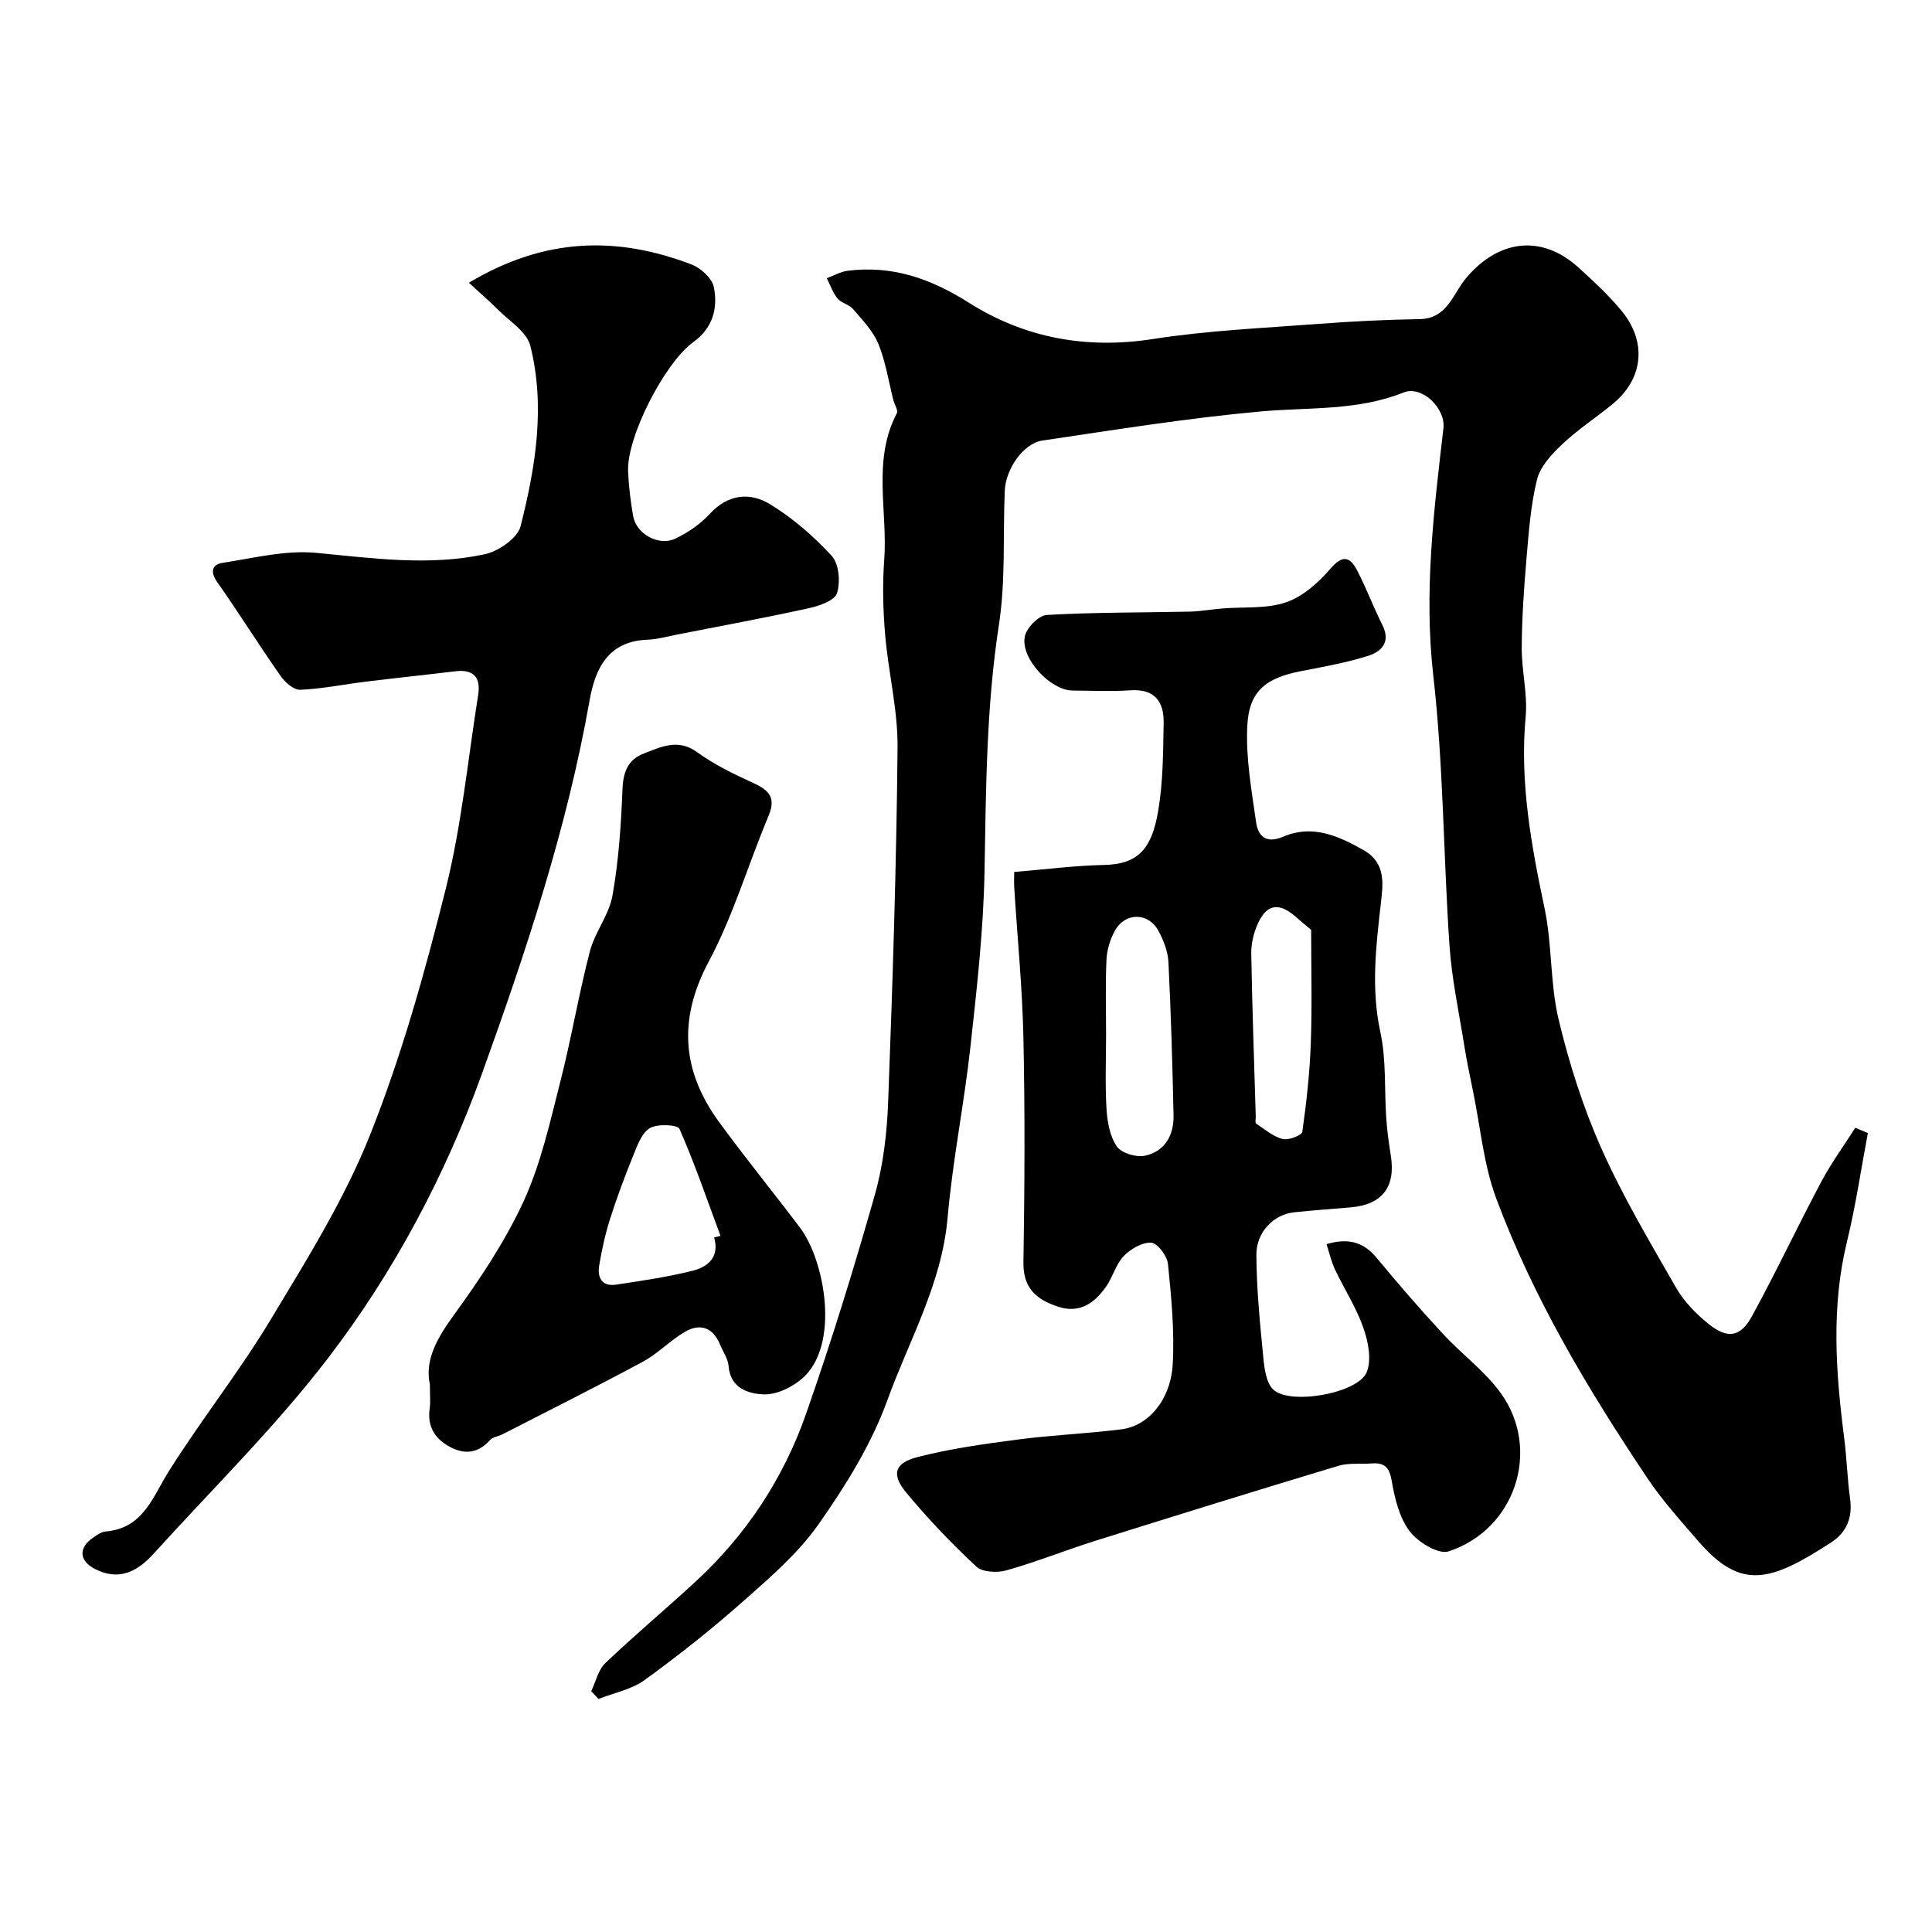
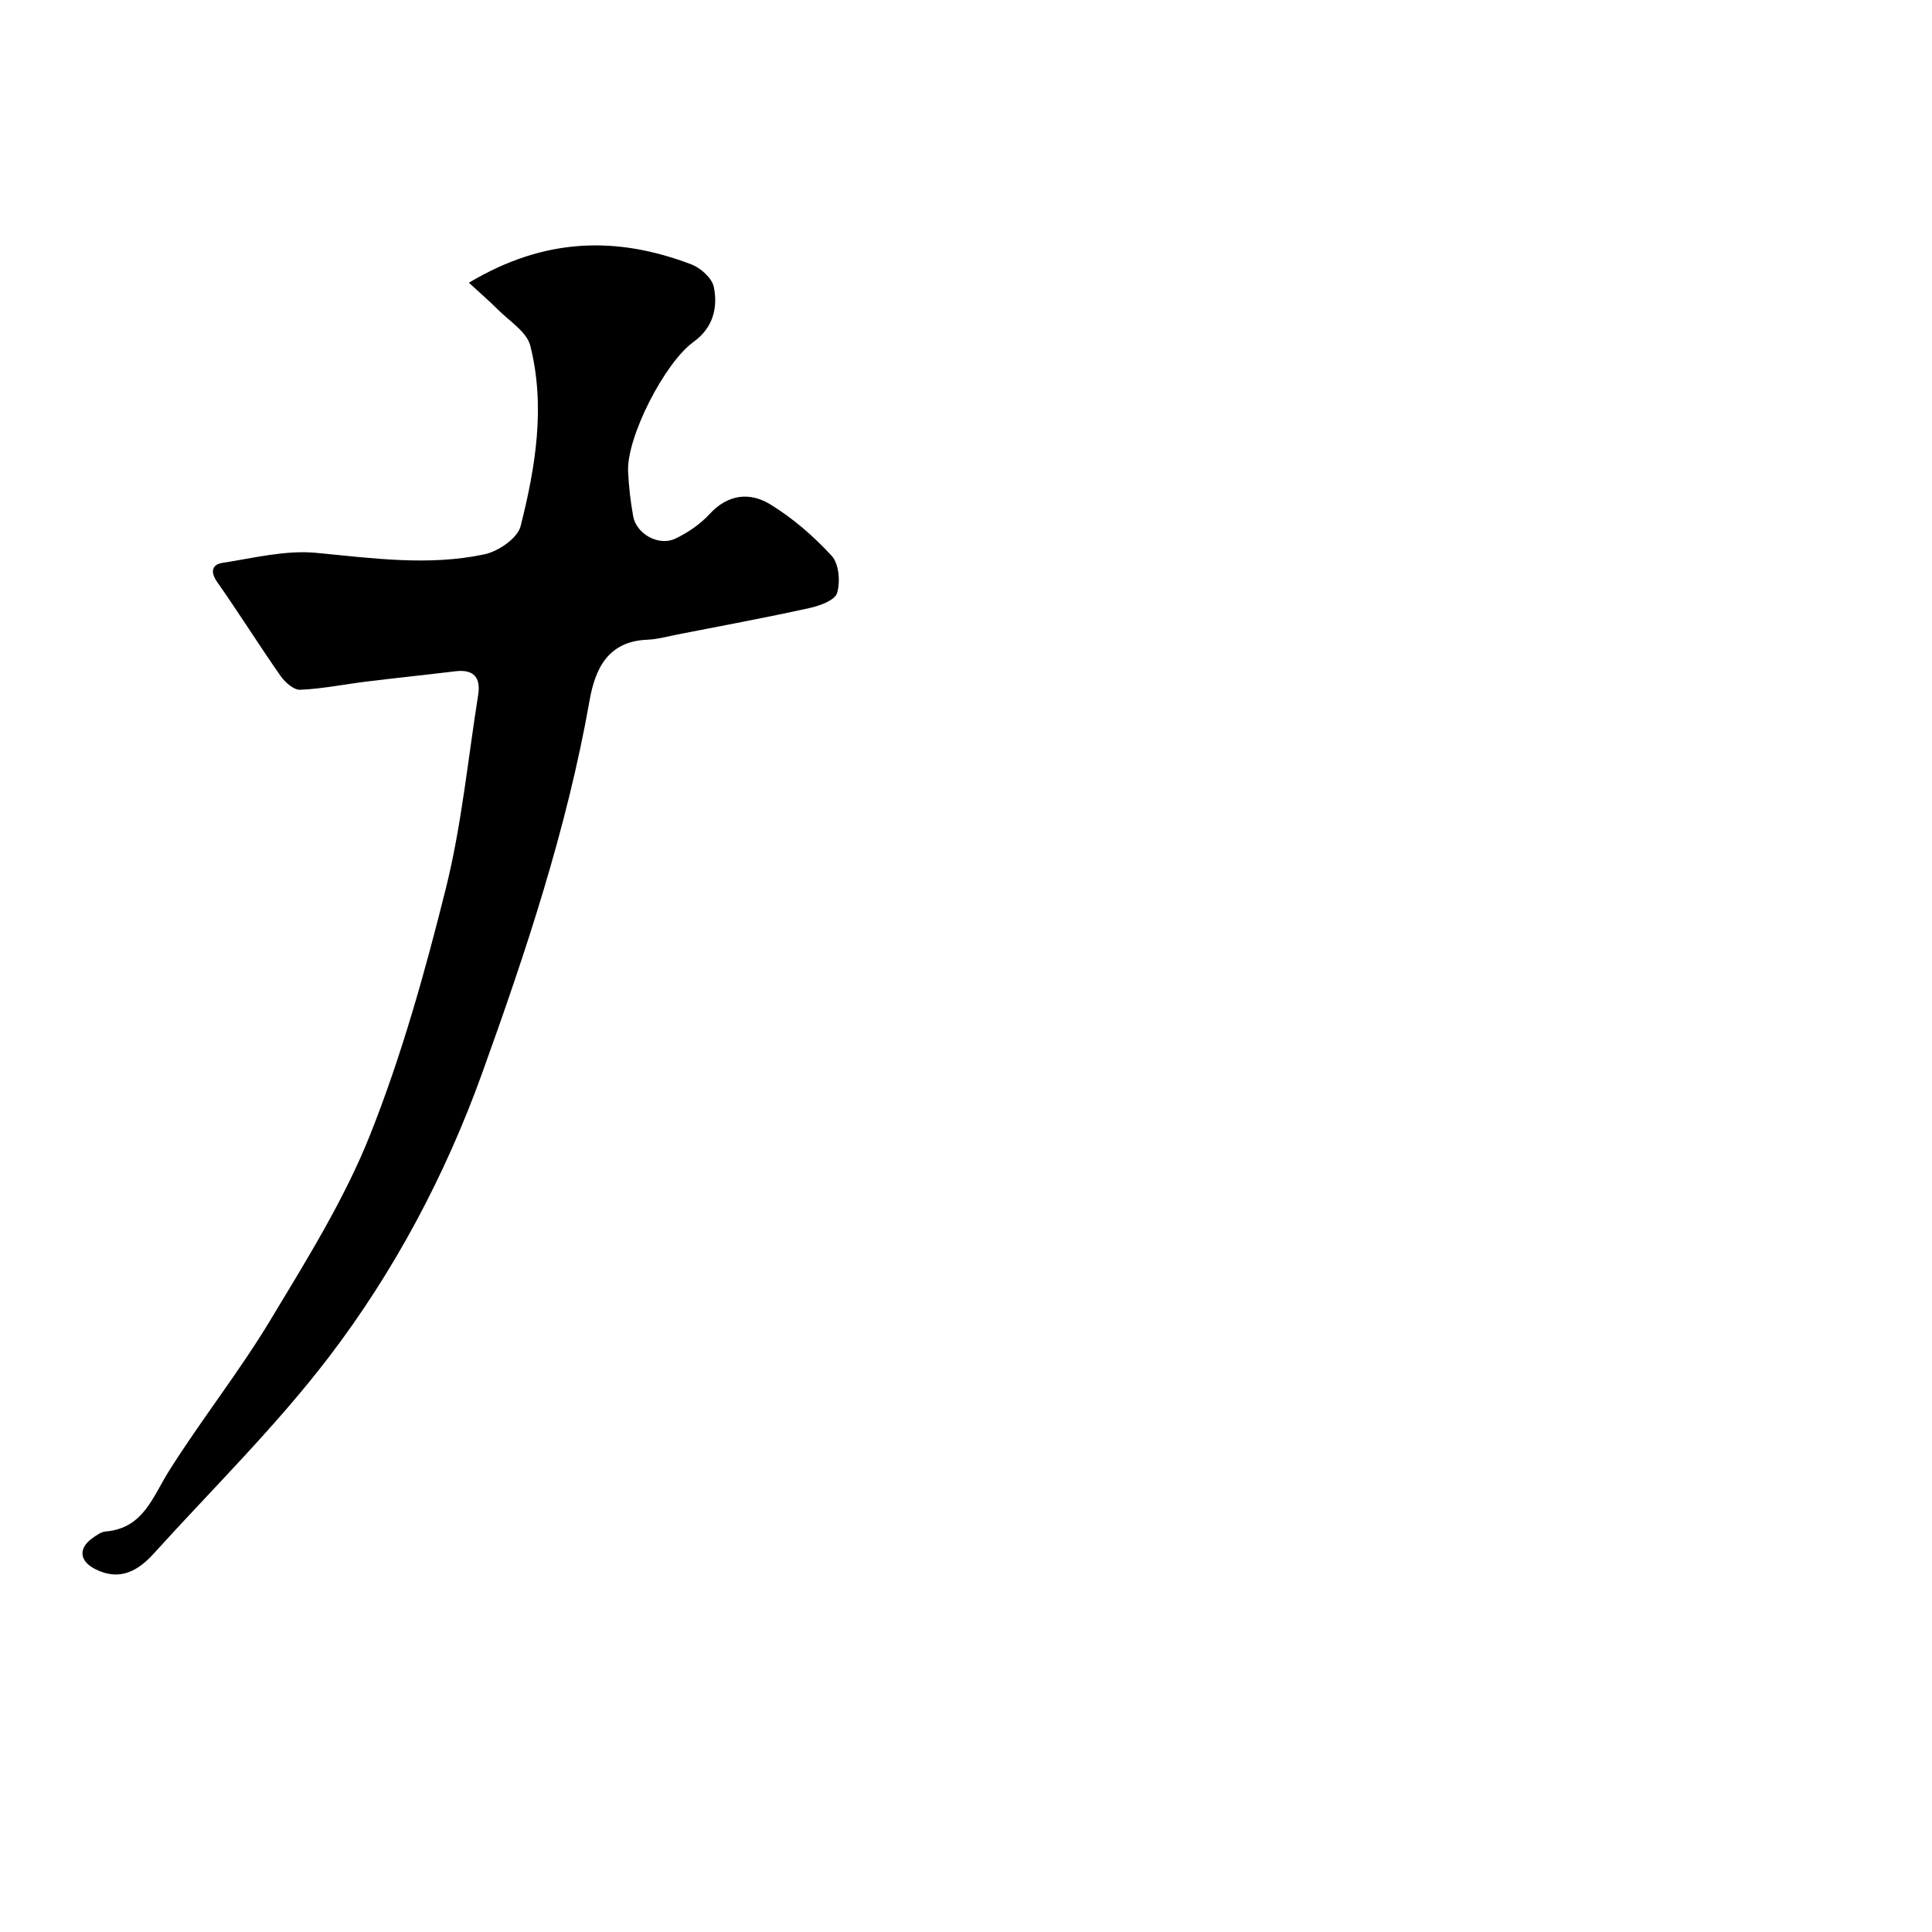
<svg xmlns="http://www.w3.org/2000/svg" enable-background="new 0 0 400 400" viewBox="0 0 400 400">
  <g fill="#000001">
-     <path d="m386.72 234.58c-1.41 7.48-2.51 15.04-4.31 22.43-3.31 13.54-2.35 27.05-.6 40.63.54 4.24.66 8.53 1.24 12.76.53 3.89-.81 6.92-3.94 8.95-12.56 8.15-18.63 10-27.51-.28-3.64-4.22-7.42-8.39-10.51-13.01-12.28-18.33-23.61-37.25-31.33-57.99-2.58-6.93-3.24-14.58-4.74-21.91-.69-3.34-1.38-6.68-1.92-10.05-1.08-6.77-2.53-13.52-3-20.34-1.27-18.62-1.24-37.36-3.35-55.87-1.98-17.35.12-34.24 2.1-51.27.47-4.07-4.43-8.9-8.25-7.37-9.59 3.84-19.66 3.03-29.61 3.93-15.13 1.37-30.17 3.8-45.22 6.03-3.89.58-7.55 5.88-7.74 10.35-.4 9.26.19 18.66-1.21 27.76-2.61 16.92-2.68 33.87-2.98 50.89-.21 12.15-1.58 24.3-2.91 36.4-1.3 11.86-3.7 23.62-4.74 35.5-1.19 13.68-7.99 25.4-12.5 37.85-3.29 9.09-8.63 17.65-14.22 25.62-4.23 6.02-10.06 11.03-15.64 15.97-6.49 5.75-13.33 11.17-20.35 16.26-2.71 1.97-6.34 2.66-9.56 3.93-.51-.53-1.01-1.07-1.52-1.6.96-1.98 1.46-4.43 2.95-5.85 6.09-5.8 12.55-11.2 18.73-16.91 10.42-9.63 18.1-21.26 22.77-34.57 5.26-15 9.96-30.22 14.29-45.51 1.77-6.23 2.51-12.89 2.75-19.39.92-24.36 1.71-48.72 1.94-73.09.08-7.8-1.91-15.59-2.57-23.42-.44-5.15-.57-10.38-.19-15.52.74-10.11-2.51-20.57 2.61-30.33.32-.6-.47-1.77-.71-2.68-1-3.91-1.6-7.99-3.12-11.7-1.1-2.67-3.31-4.93-5.23-7.19-.81-.95-2.42-1.23-3.21-2.18-.99-1.2-1.51-2.79-2.23-4.21 1.44-.53 2.84-1.35 4.32-1.54 9.23-1.17 17.2 1.62 25.09 6.61 11.53 7.29 24.3 9.68 38.12 7.52 11.34-1.77 22.89-2.27 34.37-3.14 6.94-.53 13.91-.87 20.87-.98 5.7-.09 6.91-5.31 9.53-8.43 6.68-7.99 15.63-9.26 23.38-2.21 3.13 2.85 6.27 5.75 8.94 9.01 4.94 6.04 4.81 13.74-2.04 19.31-3.43 2.79-7.17 5.25-10.37 8.27-2.15 2.03-4.5 4.57-5.17 7.28-1.33 5.36-1.71 10.97-2.19 16.5-.52 6.08-.94 12.2-.97 18.3-.03 4.77 1.24 9.59.81 14.29-1.25 13.55 1.16 26.6 3.93 39.74 1.58 7.5 1.11 15.45 2.88 22.88 2.18 9.12 5.06 18.21 8.87 26.76 4.43 9.94 10.03 19.38 15.47 28.85 1.64 2.86 4.15 5.42 6.75 7.51 3.89 3.12 6.56 2.74 8.94-1.6 5.01-9.14 9.44-18.59 14.33-27.8 2.07-3.9 4.7-7.49 7.07-11.23.87.35 1.74.71 2.61 1.08z" />
-     <path d="m274.64 257.58c4.81-1.4 7.84-.25 10.46 2.94 4.4 5.33 8.94 10.55 13.63 15.63 3.89 4.21 8.69 7.7 12 12.29 8.42 11.71 3.01 28.23-10.82 32.76-2.1.69-6.37-1.93-8.07-4.19-2.13-2.83-3.08-6.8-3.7-10.42-.48-2.81-1.5-3.8-4.14-3.6-2.3.17-4.75-.15-6.9.49-16.78 5.06-33.52 10.25-50.24 15.5-6.2 1.95-12.25 4.38-18.5 6.15-1.91.54-4.97.39-6.24-.8-5.12-4.78-10-9.88-14.47-15.27-3.15-3.8-2.48-6.15 2.31-7.39 6.76-1.74 13.75-2.71 20.69-3.62 7.15-.94 14.39-1.23 21.55-2.13 5.55-.7 10.18-6.08 10.6-13.48.39-6.88-.29-13.85-.98-20.73-.17-1.67-2.17-4.34-3.46-4.42-1.88-.12-4.29 1.3-5.72 2.78-1.63 1.71-2.25 4.34-3.65 6.33-2.39 3.4-5.48 5.62-9.95 4.13-4.37-1.45-7.24-3.77-7.15-9.14.25-15.49.33-30.99 0-46.48-.22-10.37-1.25-20.73-1.9-31.1-.07-1.11-.01-2.24-.01-3.28 6.51-.53 12.55-1.33 18.61-1.45 7.22-.14 9.9-3.55 11.2-11.18 1.02-5.98 1.02-12.17 1.13-18.27.07-4.35-1.85-7.05-6.86-6.71-3.98.27-7.99.07-11.99.05-4.61-.03-10.88-6.73-9.88-11.26.39-1.77 2.87-4.29 4.52-4.39 9.85-.56 19.73-.48 29.6-.69 2.24-.05 4.48-.47 6.72-.65 4.43-.37 9.13.11 13.21-1.27 3.49-1.19 6.73-4.08 9.21-6.97 2.52-2.93 4.04-2.48 5.51.33 1.93 3.69 3.38 7.62 5.25 11.34 1.79 3.55-.21 5.52-2.99 6.39-4.47 1.4-9.13 2.24-13.75 3.13-7.31 1.4-10.86 4.08-11.23 11.31-.34 6.62.88 13.36 1.82 19.98.41 2.92 2.07 4.53 5.66 2.99 5.99-2.57 11.4-.16 16.64 2.83 4.62 2.64 3.99 7.01 3.53 11.01-1.02 8.91-2.05 17.68-.09 26.7 1.24 5.74.8 11.83 1.21 17.76.18 2.61.54 5.21.95 7.79 1.02 6.44-1.79 10.11-8.29 10.67-3.93.34-7.87.61-11.79 1.03-4.12.44-7.79 4.06-7.76 8.8.04 7.07.74 14.15 1.43 21.2.22 2.32.58 5.26 2.06 6.69 3.4 3.27 17.46.83 19.33-3.55 1.09-2.56.34-6.36-.67-9.23-1.48-4.22-3.98-8.08-5.91-12.15-.73-1.56-1.11-3.31-1.72-5.18zm-45.64-43.46c0 5.16-.22 10.32.09 15.46.16 2.67.69 5.66 2.13 7.77.95 1.39 4.01 2.31 5.81 1.93 4.15-.88 6.03-4.25 5.94-8.39-.23-10.58-.53-21.16-1.06-31.73-.11-2.18-1.01-4.47-2.06-6.43-2.06-3.85-6.87-3.89-9.01-.06-.99 1.78-1.66 3.95-1.75 5.98-.25 5.15-.09 10.31-.09 15.47zm42.46-21.6c-1.04-.89-2.06-1.71-3.03-2.57-3.56-3.18-6.14-2.87-8.02 1.3-.84 1.88-1.38 4.08-1.35 6.13.19 11.26.6 22.52.93 33.78.01.5-.17 1.29.07 1.45 1.77 1.19 3.51 2.69 5.49 3.21 1.21.32 3.98-.76 4.08-1.49.87-6.09 1.54-12.24 1.76-18.39.28-7.73.07-15.48.07-23.42z" />
    <path d="m97.08 58.54c15.8-9.47 30.78-9.63 46.08-3.79 1.92.73 4.26 2.84 4.63 4.67.89 4.33-.22 8.51-4.18 11.35-5.99 4.3-13.88 19.72-13.57 26.82.13 3.1.51 6.22 1.05 9.28.65 3.68 5.3 6.29 8.75 4.64 2.6-1.24 5.16-3 7.1-5.11 3.78-4.11 8.33-4.54 12.48-2.01 4.71 2.87 9.05 6.63 12.78 10.7 1.51 1.64 1.81 5.41 1.1 7.71-.47 1.52-3.65 2.64-5.8 3.11-9.05 1.99-18.17 3.68-27.27 5.46-2.08.41-4.16 1-6.26 1.08-8.1.33-10.75 6.02-11.9 12.55-4.69 26.56-13.19 52.06-22.28 77.28-7.59 21.04-18.17 40.98-31.76 58.76-10.98 14.36-24.01 27.15-36.18 40.59-3.31 3.66-7.12 5.79-12.15 3.23-3.3-1.68-3.53-4.35-.46-6.48.8-.56 1.72-1.23 2.62-1.3 7.81-.66 9.71-7.1 13.12-12.52 6.68-10.62 14.53-20.51 21-31.25 7.49-12.43 15.3-24.94 20.64-38.34 6.56-16.49 11.38-33.77 15.69-51.03 3.26-13.1 4.56-26.68 6.69-40.06.57-3.61-.92-5.36-4.72-4.9-6.18.75-12.38 1.39-18.56 2.15-4.53.56-9.03 1.49-13.57 1.68-1.33.06-3.14-1.55-4.06-2.86-4.48-6.41-8.63-13.05-13.12-19.44-1.53-2.18-1.03-3.65 1.12-3.98 6.43-.99 13.03-2.67 19.37-2.07 11.67 1.11 23.3 2.77 34.87.3 2.86-.61 6.83-3.34 7.45-5.81 3.11-12.25 5.17-24.85 2.01-37.38-.74-2.91-4.4-5.12-6.8-7.57-1.68-1.68-3.5-3.23-5.91-5.46z" />
-     <path d="m89 286.61c-1.09-5.03 1.49-9.56 4.97-14.35 5.42-7.46 10.64-15.28 14.47-23.62 3.54-7.71 5.41-16.25 7.53-24.54 2.3-8.96 3.82-18.13 6.14-27.08 1.04-4.01 3.99-7.59 4.7-11.61 1.28-7.24 1.78-14.65 2.07-22.01.14-3.59 1.15-6.16 4.45-7.41 3.57-1.36 7.04-3.14 11.02-.25 3.46 2.51 7.39 4.45 11.3 6.22 3.27 1.48 5.18 2.91 3.47 6.95-4.21 10.03-7.29 20.63-12.38 30.17-6.4 11.99-5.55 22.72 2.17 33.27 5.4 7.39 11.18 14.49 16.7 21.79 5.23 6.92 8.34 24.44.48 31.26-2.11 1.83-5.37 3.41-8.01 3.29-3.09-.14-6.86-1.21-7.23-5.84-.12-1.54-1.17-3-1.79-4.51-1.43-3.49-4.08-4.41-7.16-2.65-3.09 1.77-5.64 4.52-8.76 6.21-9.6 5.18-19.37 10.06-29.07 15.04-.85.44-2.01.54-2.59 1.18-2.41 2.72-5.17 3.1-8.24 1.49-3.19-1.68-4.82-4.25-4.28-8.02.2-1.31.04-2.66.04-4.98zm58.85-30.41c.44-.11.88-.22 1.32-.32-2.75-7.42-5.32-14.93-8.49-22.16-.38-.87-4.57-1.09-6.13-.16-1.7 1.01-2.61 3.62-3.46 5.71-1.77 4.35-3.41 8.77-4.83 13.25-.98 3.08-1.66 6.27-2.2 9.46-.43 2.54.57 4.44 3.51 3.99 5.29-.8 10.62-1.57 15.8-2.87 3.13-.79 5.67-2.77 4.48-6.9z" />
  </g>
</svg>